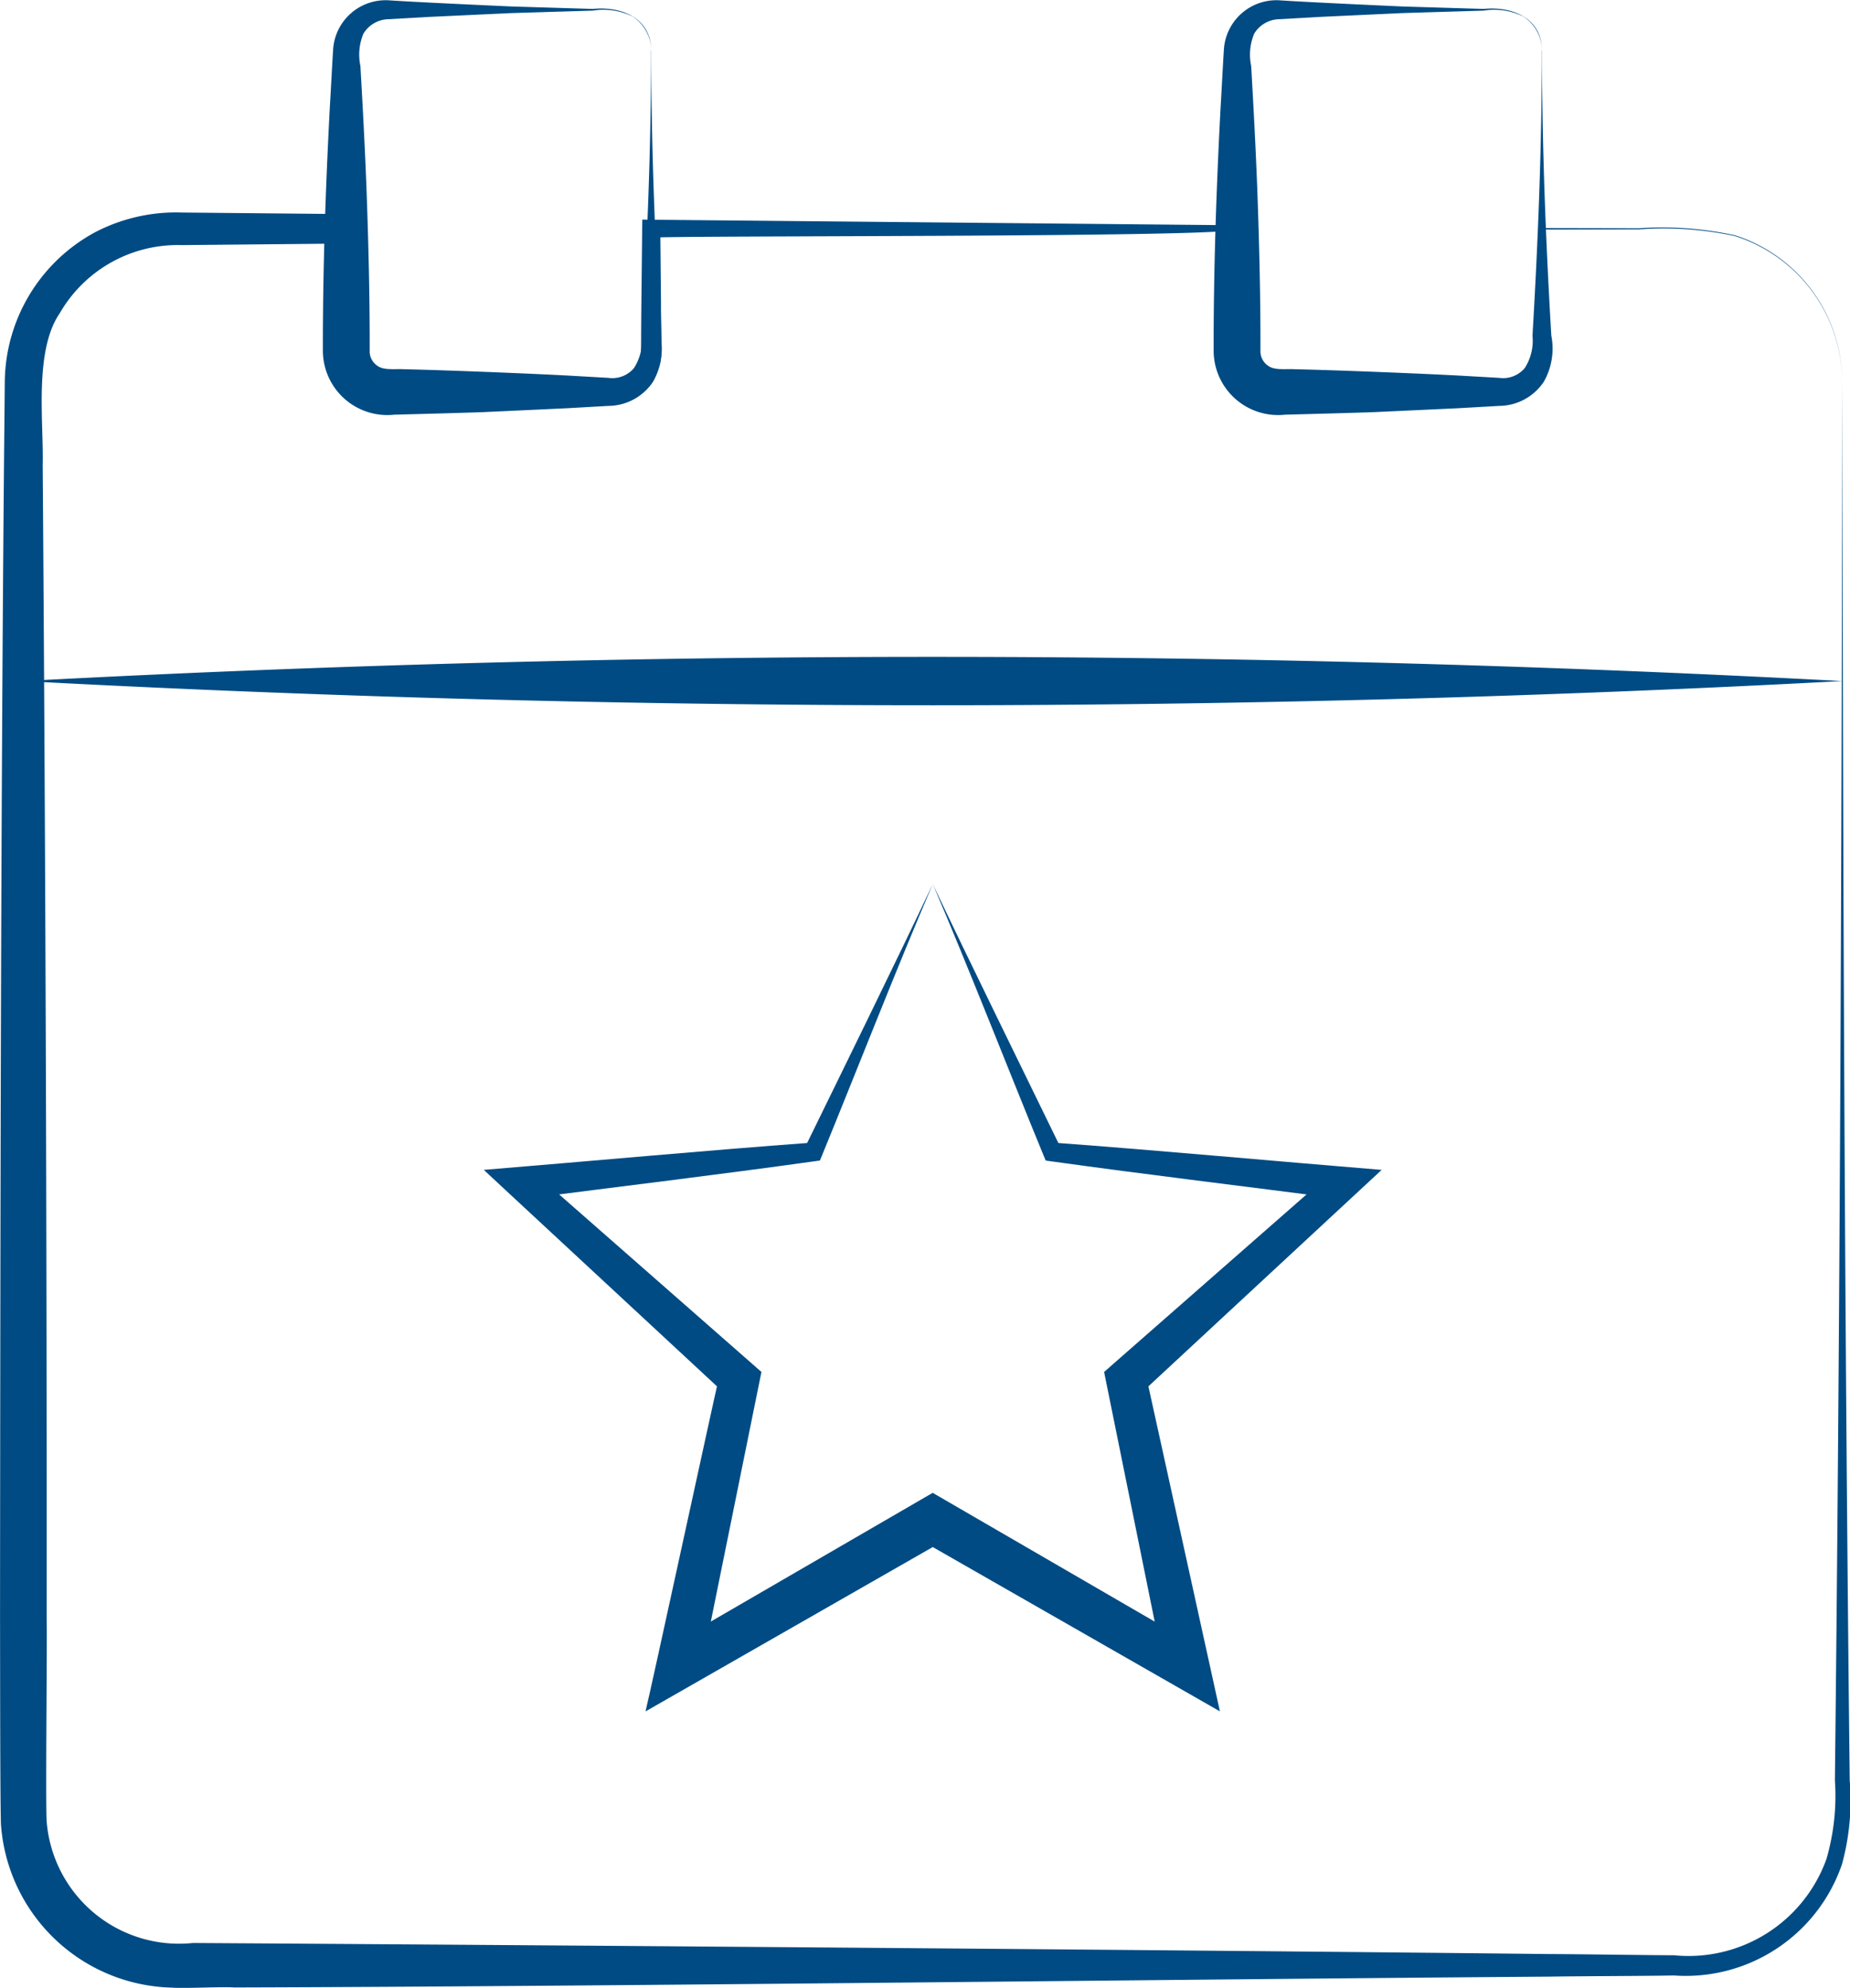
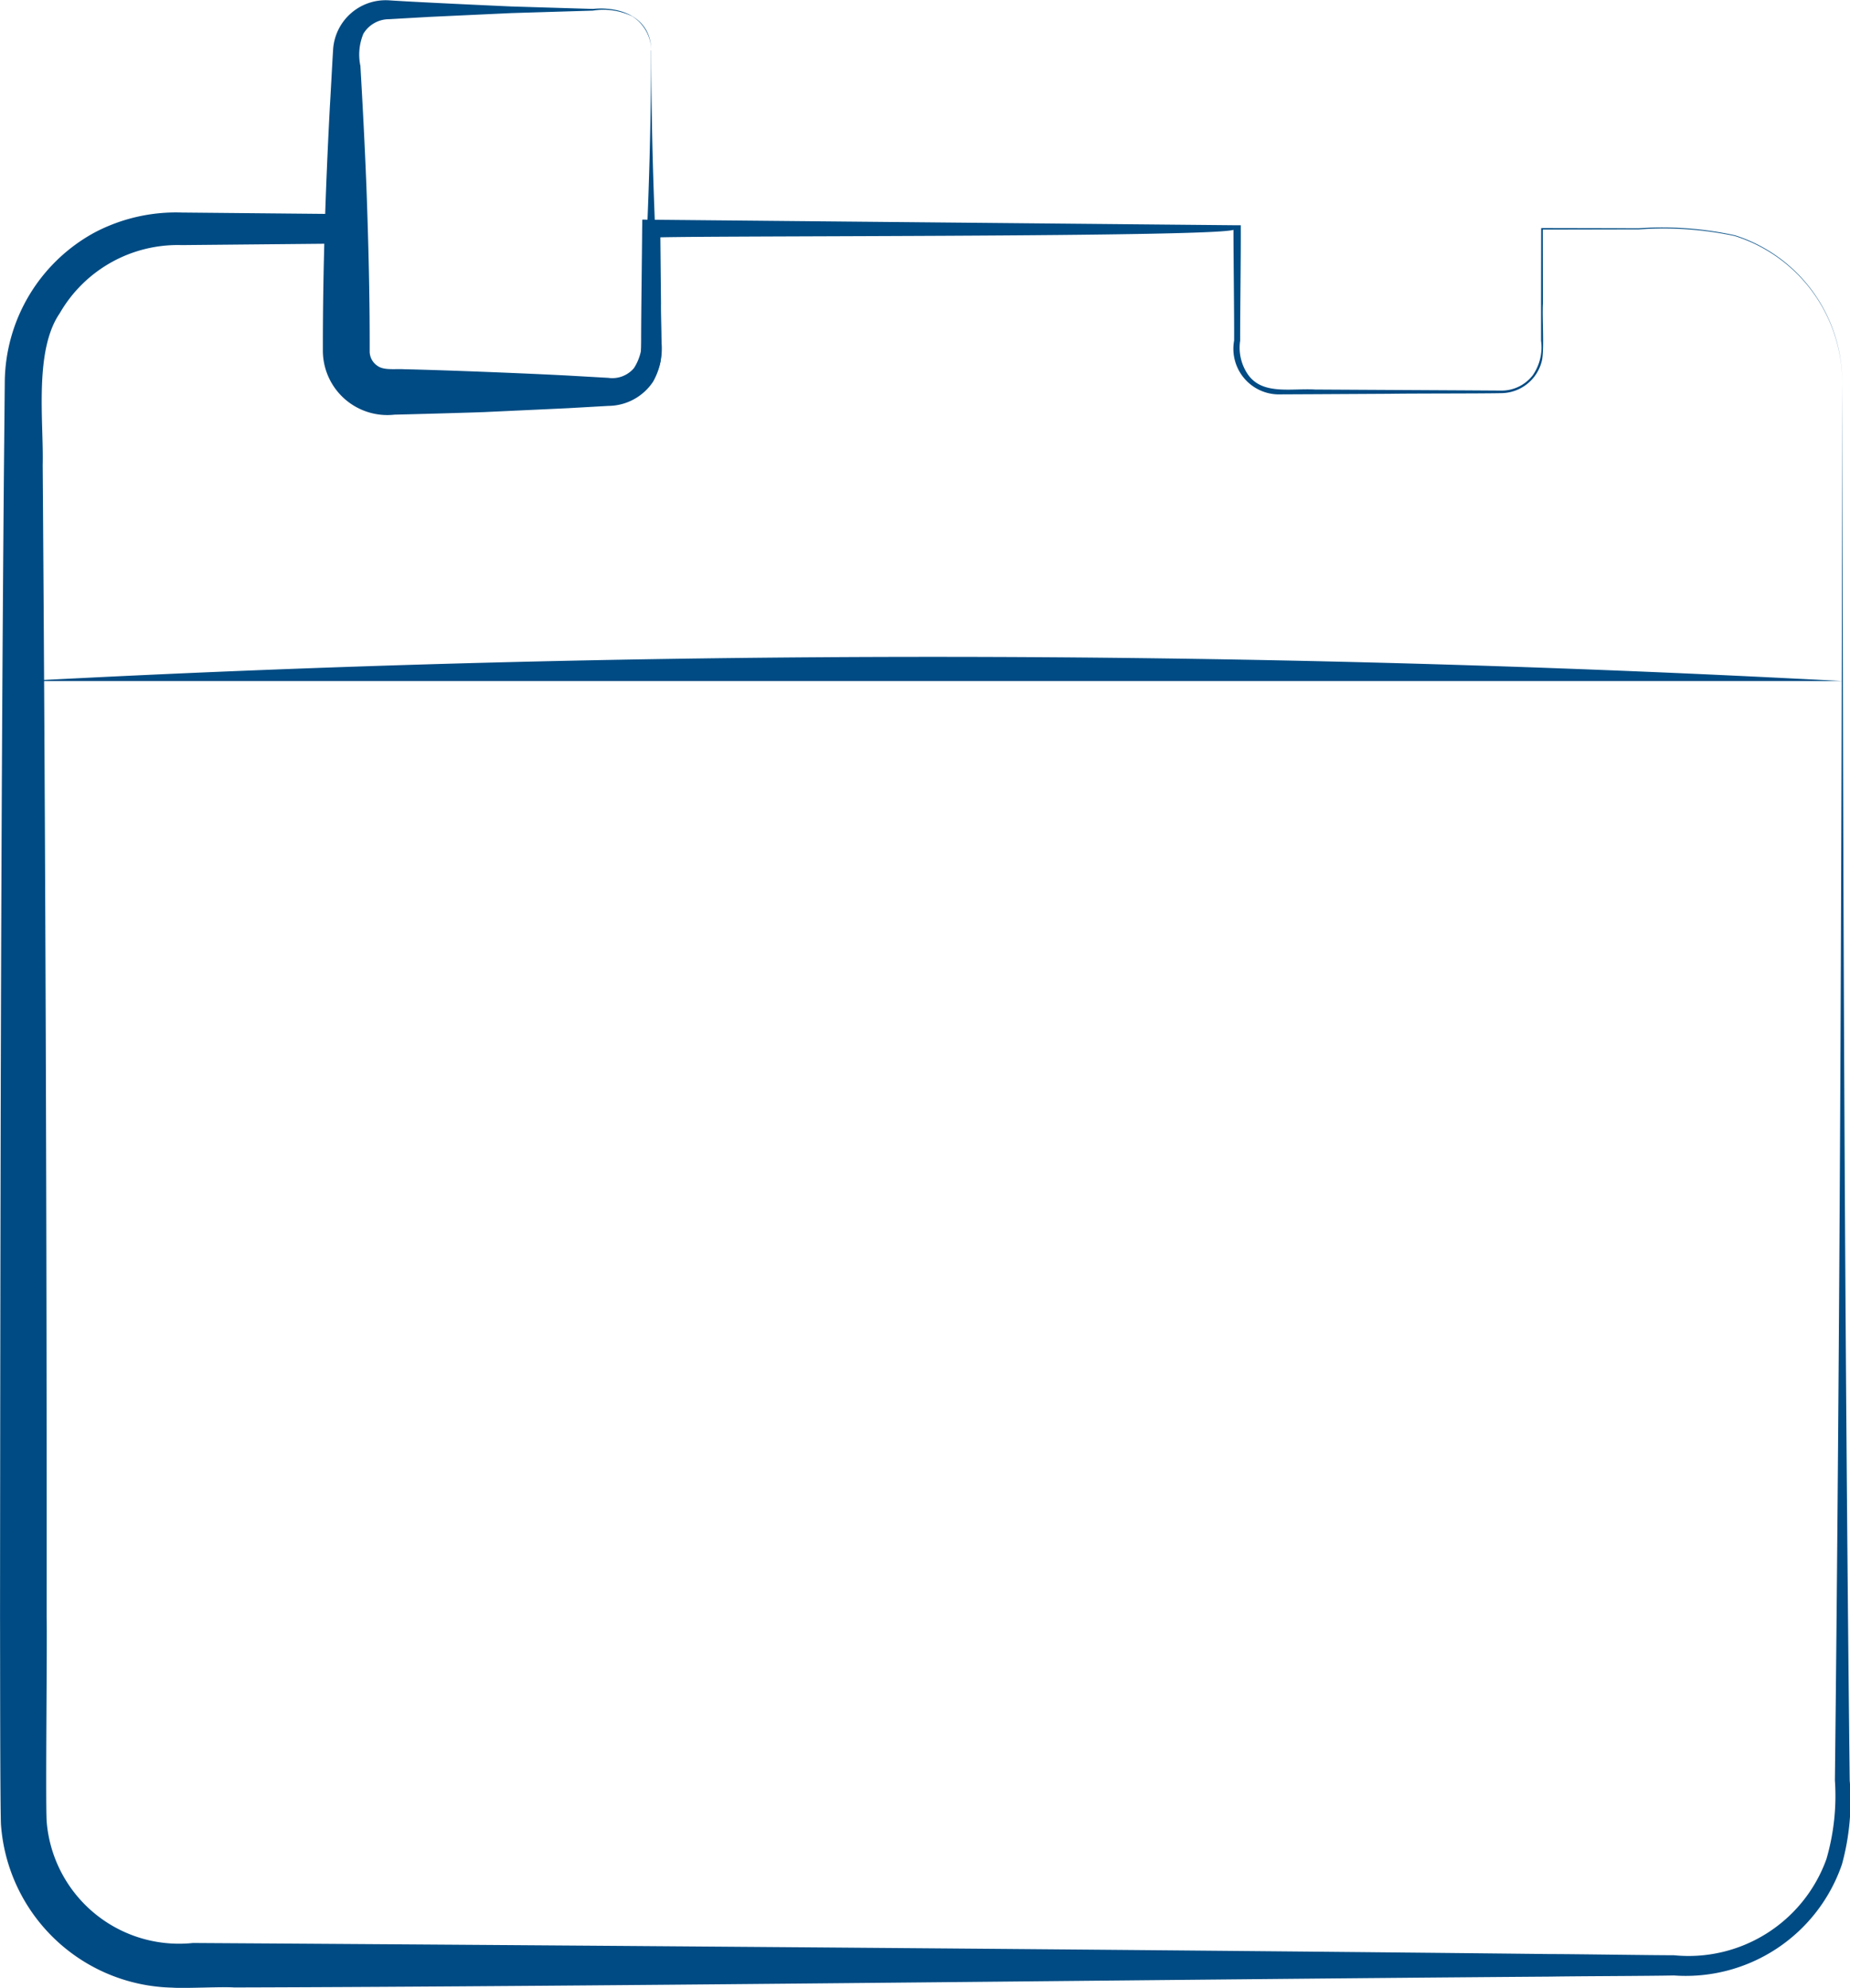
<svg xmlns="http://www.w3.org/2000/svg" width="93.762" height="100.731" viewBox="0 0 93.762 100.731">
  <defs>
    <clipPath id="clip-path">
      <path id="Path_1961" data-name="Path 1961" d="M0,48.344H93.762V-52.388H0Z" transform="translate(0 52.388)" fill="#004b83" />
    </clipPath>
  </defs>
  <g id="Group_1087" data-name="Group 1087" transform="translate(0 52.388)">
    <g id="Group_1158" data-name="Group 1158" transform="translate(0 -52.388)" clip-path="url(#clip-path)">
      <g id="Group_1153" data-name="Group 1153" transform="translate(24.519 44.8)">
-         <path id="Path_1956" data-name="Path 1956" d="M10.921,0c1.775,3.748,4.624,9.543,6.493,13.381L17.03,13.1c5.547.41,11.1.929,16.642,1.382l-1.363,1.263-10.9,10.114.317-.973,3.194,14.517.554,2.517-2.248-1.286-12.9-7.38h1.188c-1.507.867-13.99,8-15.152,8.668.3-1.219,3.367-15.392,3.748-17.036l.317.975L-10.47,15.75l-1.365-1.269c5.545-.454,11.1-.973,16.646-1.381l-.385.279C6.309,9.533,9.137,3.773,10.921,0m0,0C9.175,4.051,6.978,9.676,5.3,13.767c0,0-.1.24-.1.24l-.286.04C0,14.733-4.919,15.323-9.835,15.955l.463-1.421L1.8,24.337l.438.385-.121.592L-.837,39.881l-1.7-1.231,12.86-7.459.594-.344.594.344,12.86,7.459-1.694,1.231L19.724,25.312l-.119-.59.435-.383,11.177-9.8.461,1.417c-4.917-.635-9.837-1.225-14.748-1.907l-.285-.04-.1-.238C14.855,9.666,12.675,4.072,10.921,0" transform="translate(11.835)" fill="#004b83" />
-       </g>
+         </g>
      <g id="Group_1154" data-name="Group 1154" transform="translate(0.001 10.762)">
        <path id="Path_1957" data-name="Path 1957" d="M44.811,4.109c.031,23.625.11,47.261.375,70.888a12.245,12.245,0,0,1-.392,4.257,8.367,8.367,0,0,1-8.516,5.634c-1.238.027-4.947.035-6.255.058-19.015.138-47.822.5-66.717.55-.629-.046-2.494.058-3.153.008a8.9,8.9,0,0,1-8.666-8.282c-.046-1.263-.04-9.037-.046-10.5.015-19.063.033-39.381.2-58.376l.04-4.171A8.712,8.712,0,0,1-43.772-3.43a8.855,8.855,0,0,1,4.426-1.015l8.339.079.752.008-.006.738L-30.3.156l-.017,1.888,0,.471a1.4,1.4,0,0,0,1.373,1.469c2.7.017,6.726.071,9.441.09l1.886.017a1.538,1.538,0,0,0,1.544-1.577l.006-.471c0-1.283.044-4.365.052-5.665l.006-.465.456.006L14.139-3.8l.185,0,0,.181c.008,1.315-.035,4.409-.031,5.665a2.4,2.4,0,0,0,.388,1.707c.735,1.065,2.19.7,3.411.771l3.774.021,3.776.021,1.888.012a2,2,0,0,0,1.59-.773,2.489,2.489,0,0,0,.423-1.759l0-1.888.006-3.776,0-.038h.037l4.907.01a17.316,17.316,0,0,1,4.88.356,7.813,7.813,0,0,1,5.434,7.4m0,0a7.794,7.794,0,0,0-5.445-7.366A17.192,17.192,0,0,0,34.5-3.592l-4.907.01.038-.038L29.637.156c-.042.738.069,2.142-.037,2.838a2.134,2.134,0,0,1-2.071,1.713c-1.14.023-4.467.013-5.665.033l-3.774.021L16.2,4.77a2.312,2.312,0,0,1-2.213-2.727c.008-1.284-.035-4.363-.033-5.665,1.286.467-29.857.323-29.511.461l.46-.461.037,3.776c-.013.785.077,2.184-.023,2.93a2.61,2.61,0,0,1-2.536,2.105l-1.886.017c-1.875.027-5.676.046-7.553.071l-1.888.017a2.726,2.726,0,0,1-2.167-1.05,3.174,3.174,0,0,1-.586-2.2L-31.716.156l-.037-3.776.746.746-8.339.079A6.9,6.9,0,0,0-45.532.657c-1.313,1.909-.81,5.5-.865,7.689.138,18.976.212,39.337.2,58.376.033,1.208-.063,9.208,0,10.35a6.73,6.73,0,0,0,7.414,6.17l2.086.013c18.855.121,47.743.34,66.717.548,1.213,0,5.04.06,6.255.06a7.425,7.425,0,0,0,7.732-4.876A11.481,11.481,0,0,0,44.436,75c.265-23.627.344-47.262.375-70.888" transform="translate(48.56 4.453)" fill="#004b83" />
      </g>
      <g id="Group_1155" data-name="Group 1155" transform="translate(16.363 0)">
        <path id="Path_1958" data-name="Path 1958" d="M7.987,1.225c0,4.807.19,9.652.473,14.456a3.4,3.4,0,0,1-.377,2.33A2.745,2.745,0,0,1,5.818,19.24l-2.065.117-4.13.192c-.242.019-4.592.137-4.647.135a3.266,3.266,0,0,1-3.63-3.215c-.006-4.13.137-8.264.354-12.391.035-.533.127-2.327.162-2.84A2.668,2.668,0,0,1-5.3-1.311c1.3.087,4.845.25,6.2.311l4.13.125c1.44-.14,2.942.446,2.957,2.1m0,0A2.064,2.064,0,0,0,7.027-.5a3.355,3.355,0,0,0-2-.29L.9-.665l-4.13.192L-5.3-.355a1.52,1.52,0,0,0-1.3.735,2.763,2.763,0,0,0-.152,1.634c.117,2.005.231,4.2.308,6.2.1,2.753.169,5.507.162,8.26a.881.881,0,0,0,.4.74c.321.235.881.14,1.369.169,2.059.044,6.2.21,8.26.319l2.065.117a1.434,1.434,0,0,0,1.3-.494,2.556,2.556,0,0,0,.394-1.64c.281-4.8.477-9.647.473-14.456" transform="translate(8.655 1.328)" fill="#004b83" />
      </g>
      <g id="Group_1156" data-name="Group 1156" transform="translate(61.509 0)">
-         <path id="Path_1959" data-name="Path 1959" d="M7.987,1.225c0,4.807.19,9.652.473,14.456a3.4,3.4,0,0,1-.377,2.33A2.745,2.745,0,0,1,5.818,19.24l-2.065.117-4.13.192c-.242.019-4.592.137-4.647.135a3.266,3.266,0,0,1-3.63-3.215c-.006-4.13.137-8.264.354-12.391.035-.533.127-2.327.162-2.84A2.668,2.668,0,0,1-5.3-1.311c1.3.087,4.845.25,6.2.311l4.13.125c1.44-.14,2.942.446,2.957,2.1m0,0A2.064,2.064,0,0,0,7.027-.5a3.355,3.355,0,0,0-2-.29L.9-.665l-4.13.192L-5.3-.355a1.52,1.52,0,0,0-1.3.735,2.763,2.763,0,0,0-.152,1.634c.117,2.005.231,4.2.308,6.2.1,2.753.169,5.507.162,8.26a.881.881,0,0,0,.4.74c.321.235.881.14,1.369.169,2.059.044,6.2.21,8.26.319l2.065.117a1.434,1.434,0,0,0,1.3-.494,2.556,2.556,0,0,0,.394-1.64c.281-4.8.477-9.647.473-14.456" transform="translate(8.655 1.328)" fill="#004b83" />
-       </g>
+         </g>
      <g id="Group_1157" data-name="Group 1157" transform="translate(1.18 33.285)">
-         <path id="Path_1960" data-name="Path 1960" d="M0,.589a866.8,866.8,0,0,1,92.191,0A866.8,866.8,0,0,1,0,.589" transform="translate(0 0.638)" fill="#004b83" />
+         <path id="Path_1960" data-name="Path 1960" d="M0,.589a866.8,866.8,0,0,1,92.191,0" transform="translate(0 0.638)" fill="#004b83" />
      </g>
    </g>
  </g>
</svg>